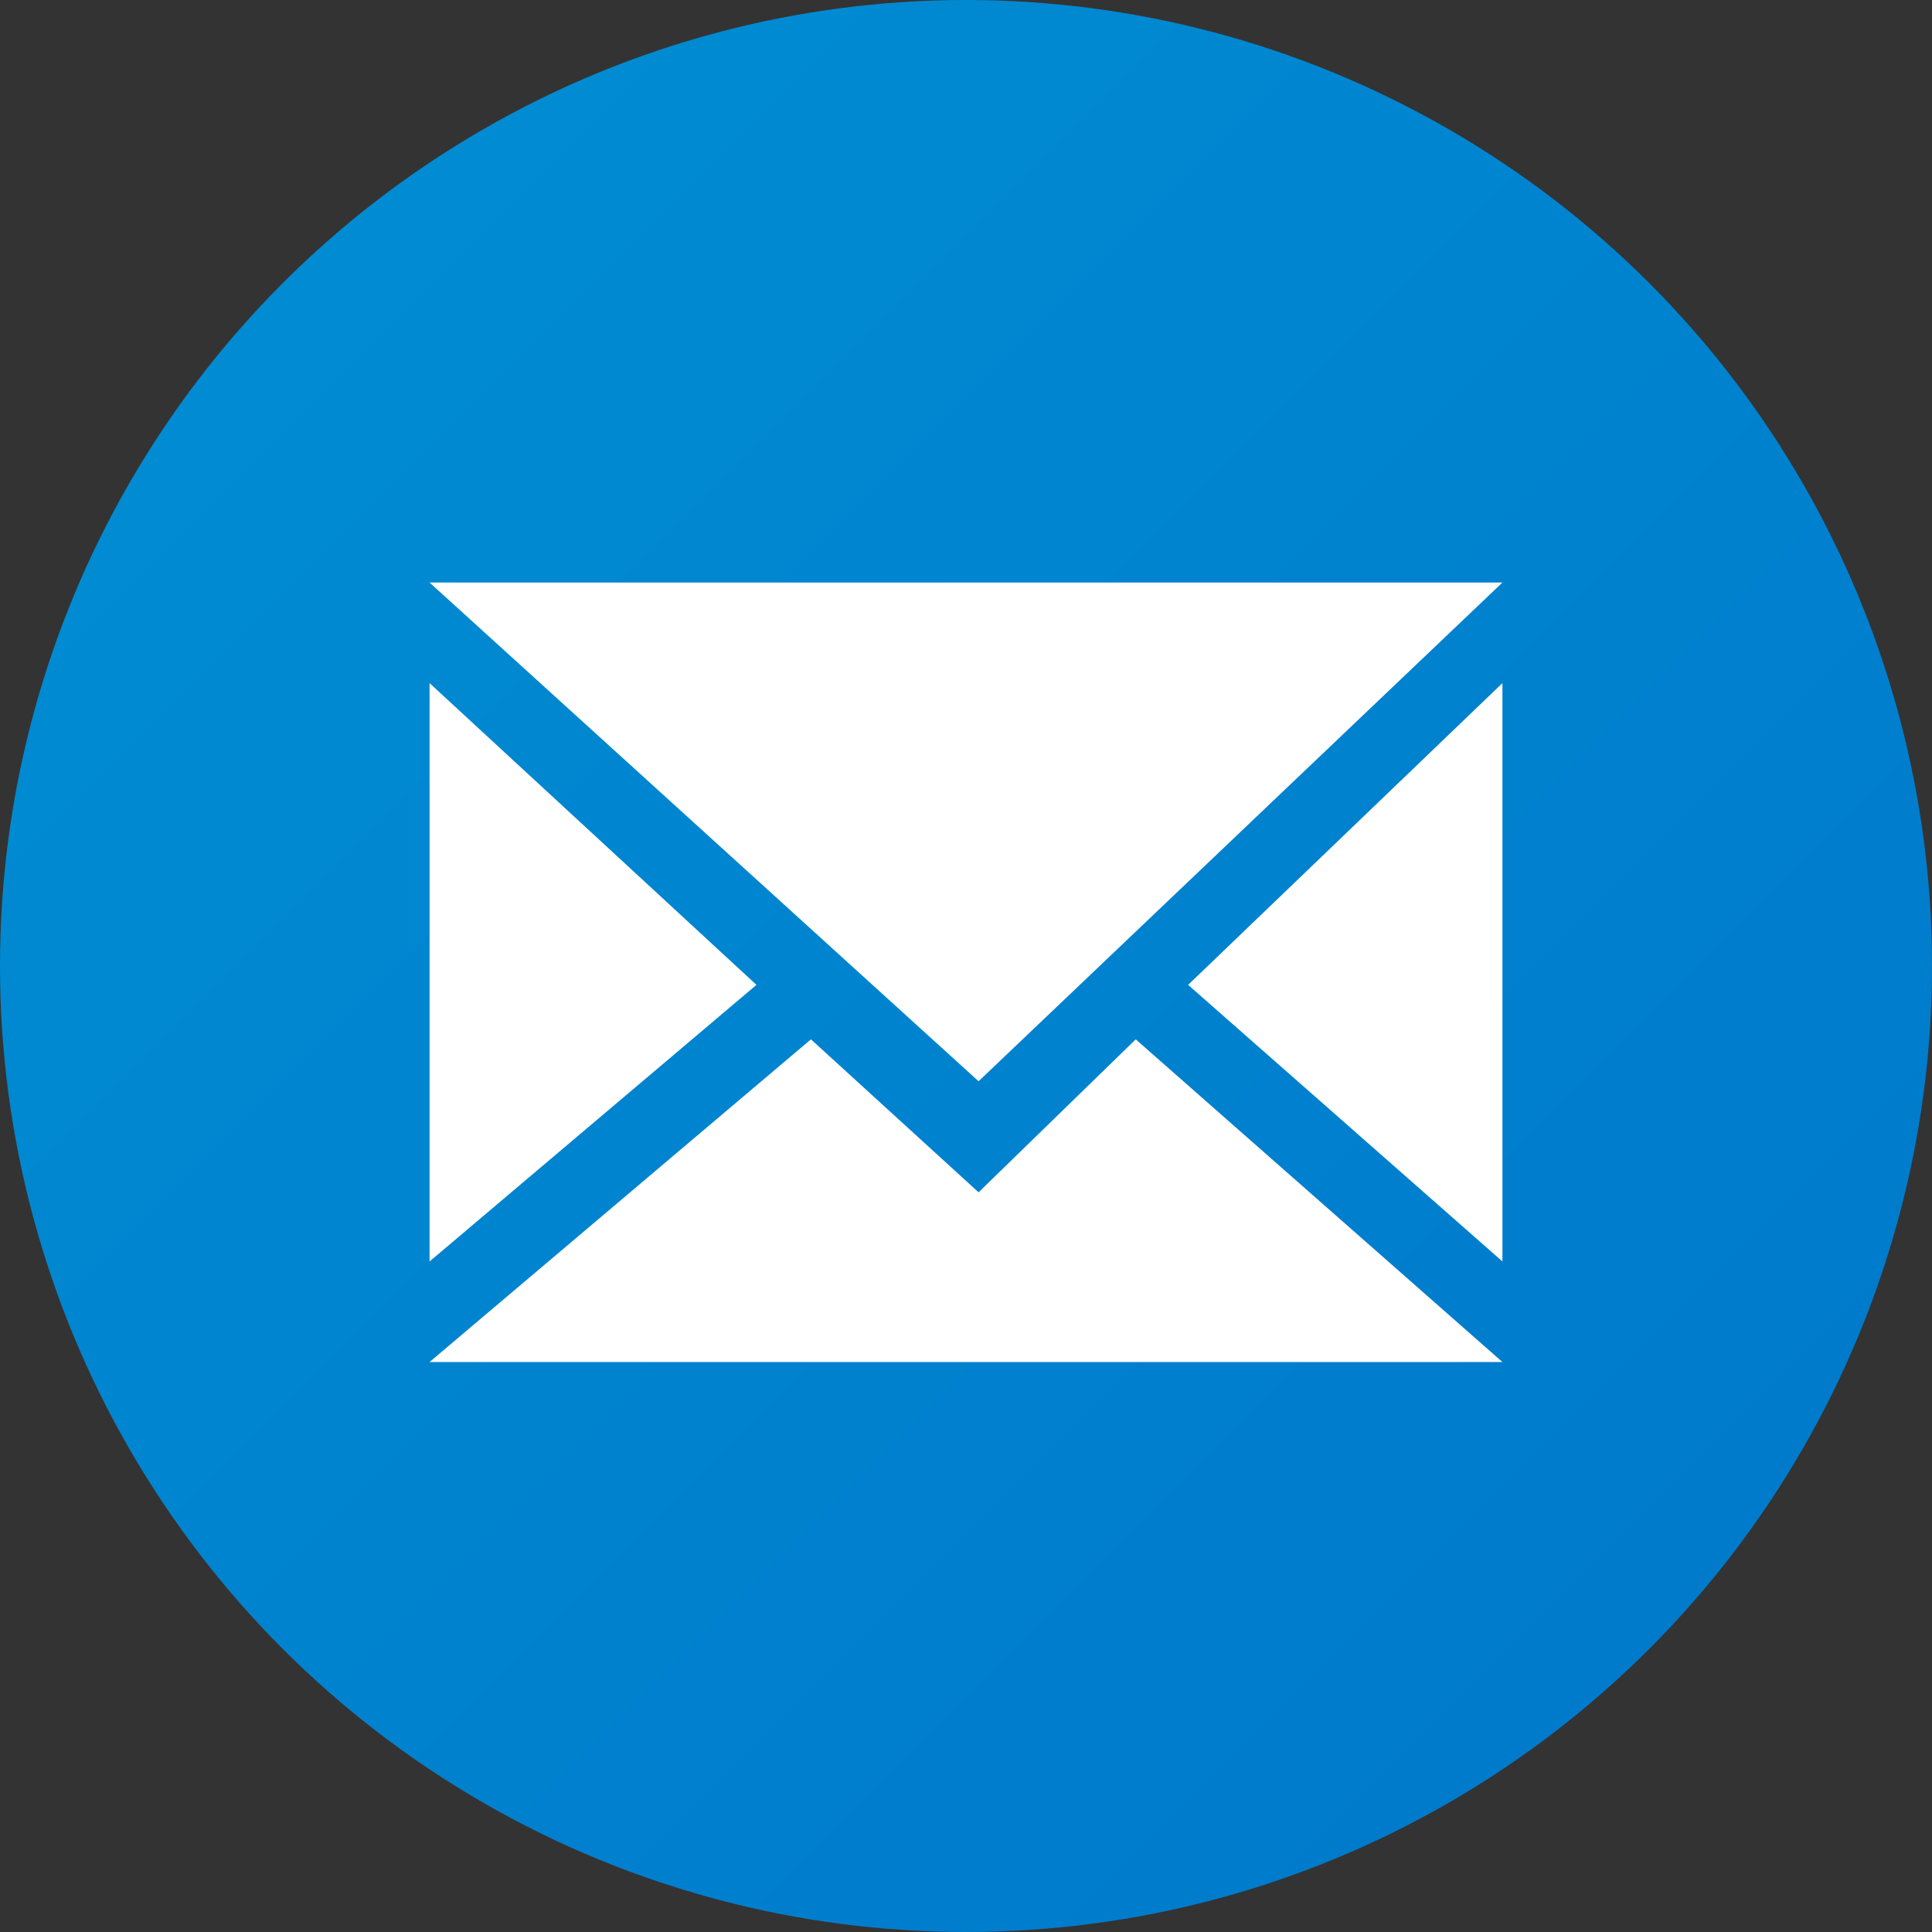
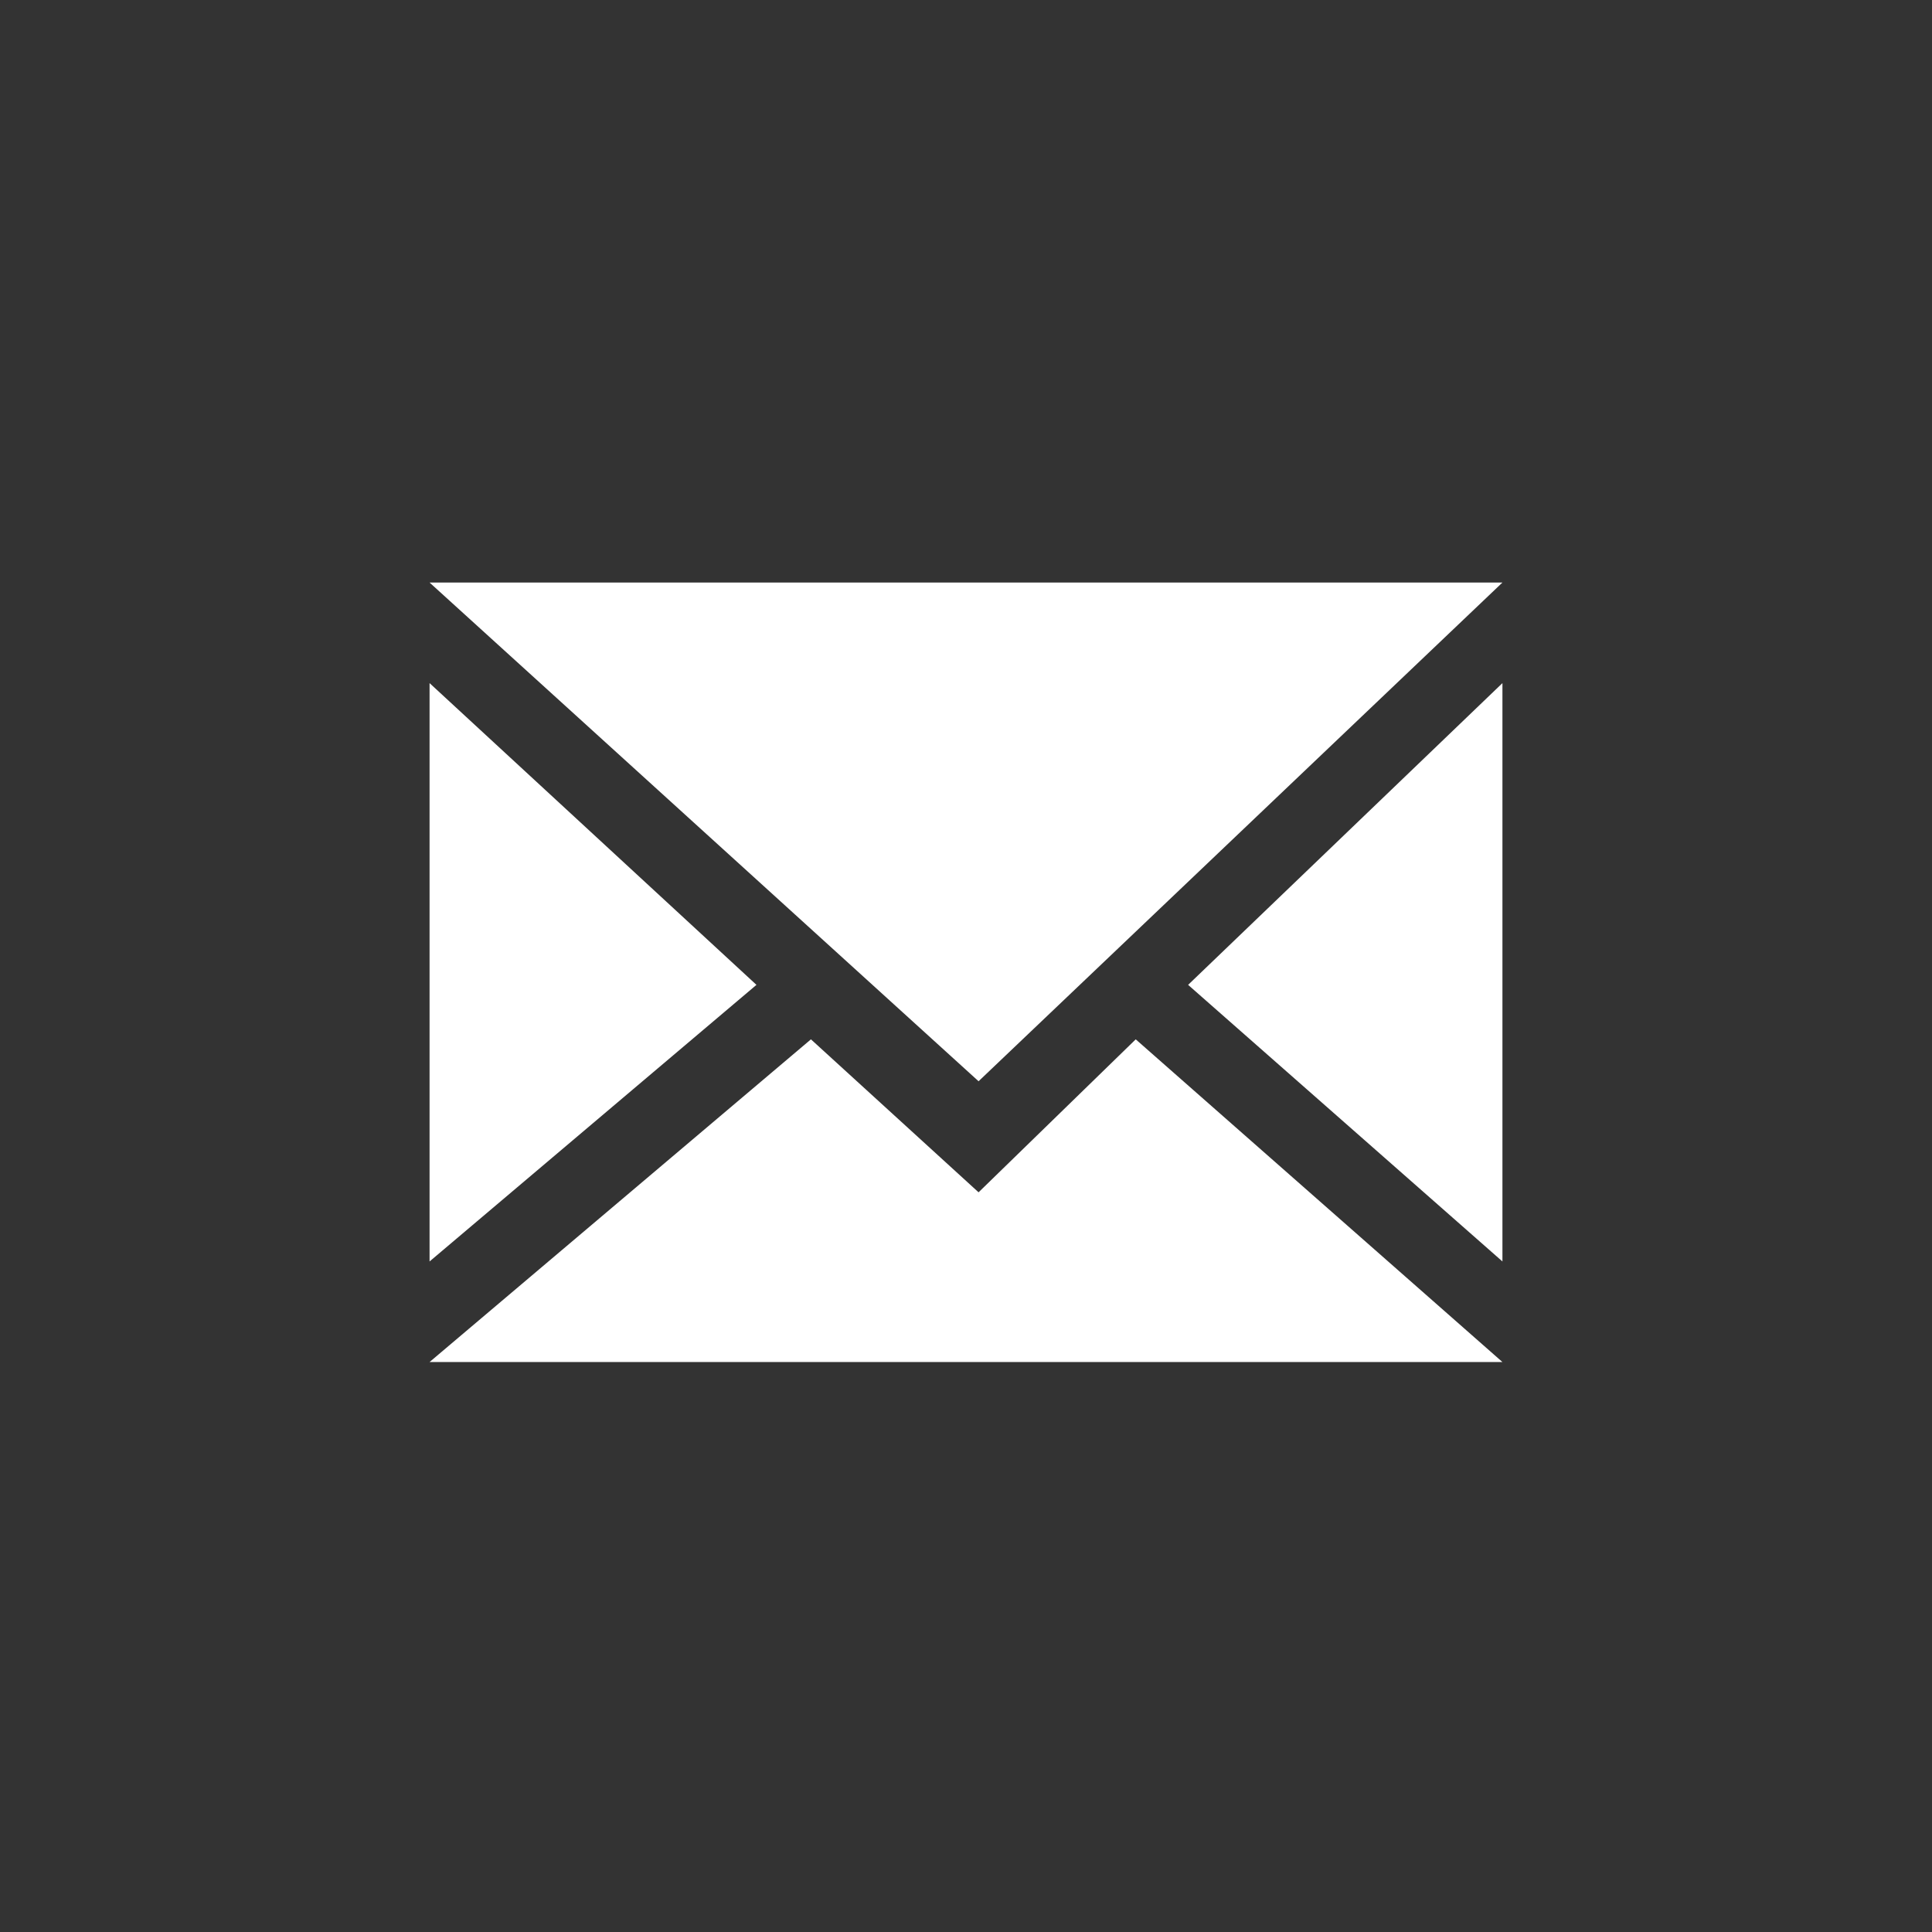
<svg xmlns="http://www.w3.org/2000/svg" height="100%" width="100%" viewBox="0 0 922 922">
  <rect x="0" y="0" width="922" height="922" fill="#333333" stroke="none" />
  <defs>
    <linearGradient id="grad1" x1="0%" y1="0%" x2="100%" y2="100%">
      <stop offset="0%" style="stop-color:#008fd3;stop-opacity:1" />
      <stop offset="100%" style="stop-color:#0077cb;stop-opacity:1" />
    </linearGradient>
  </defs>
-   <circle cx="461" cy="461" r="461" fill="url(#grad1)" />
  <path fill="white" d="M0 442l512 0-250-238z m0-48l0-276 156 132z m512 0l0-276-150 132z m-512-324l512 0-175 154-75-73-80 73z" transform="scale(1, -1) translate(205,-720)" />
</svg>